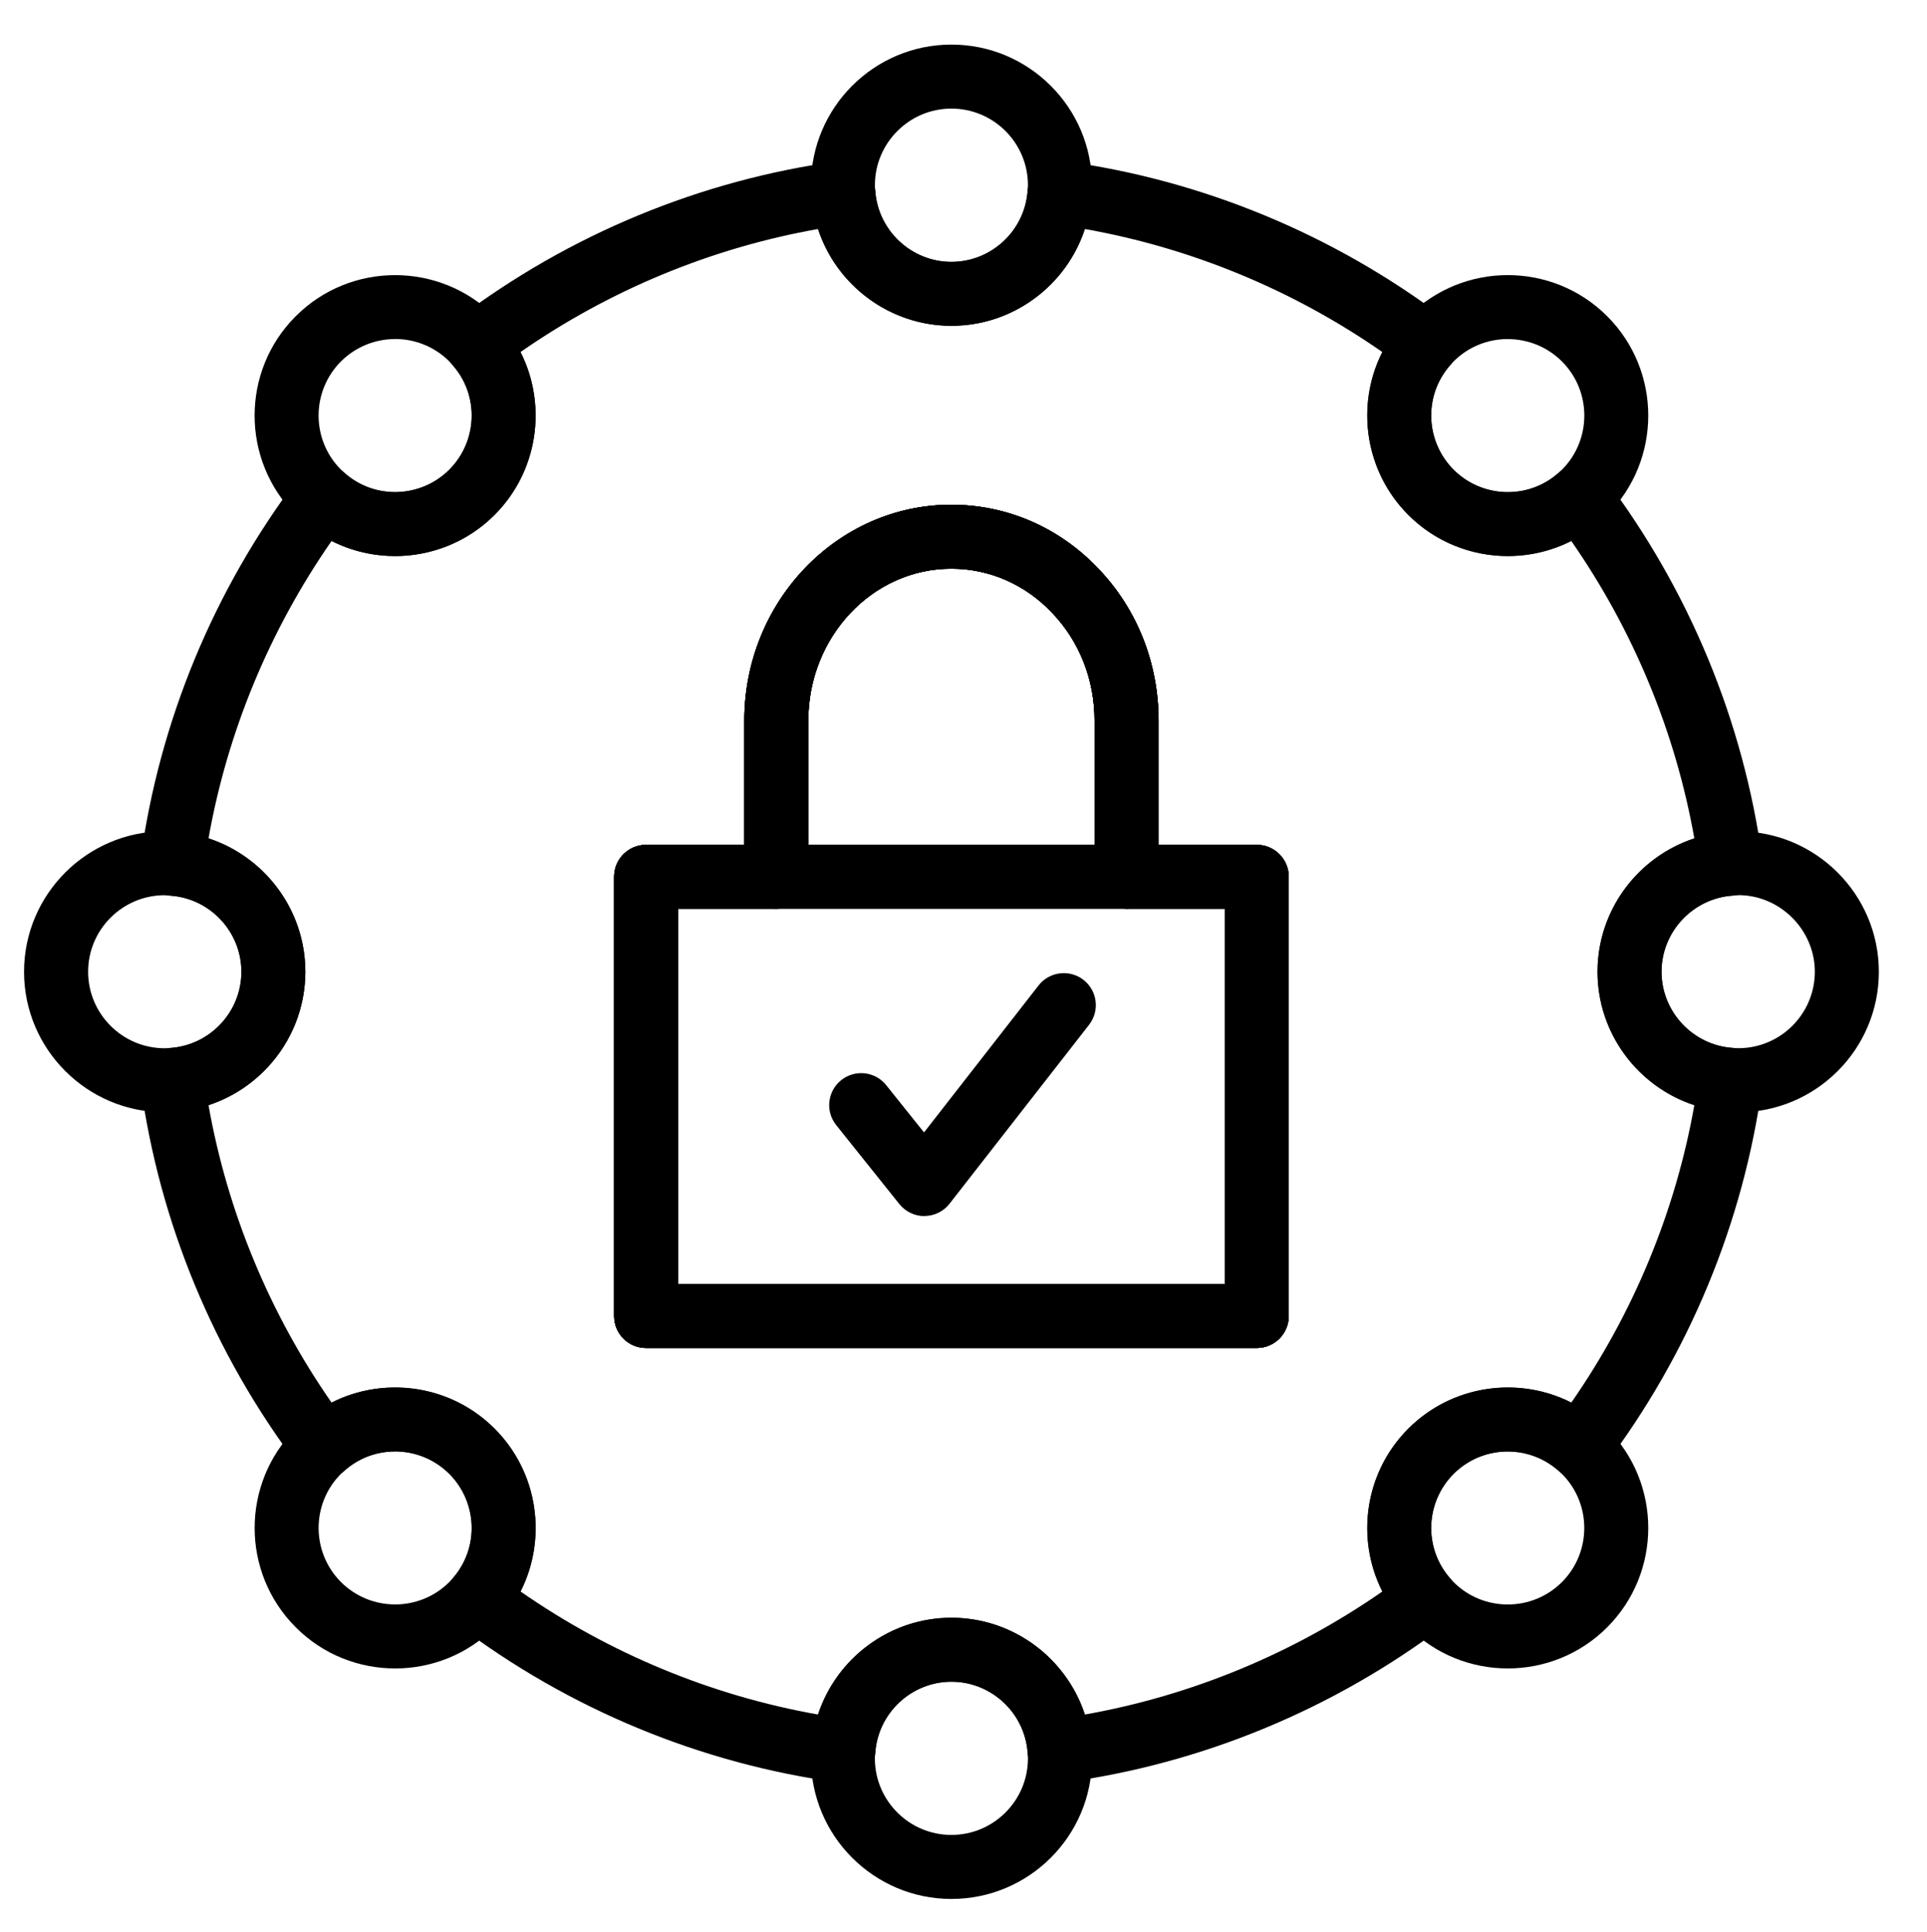
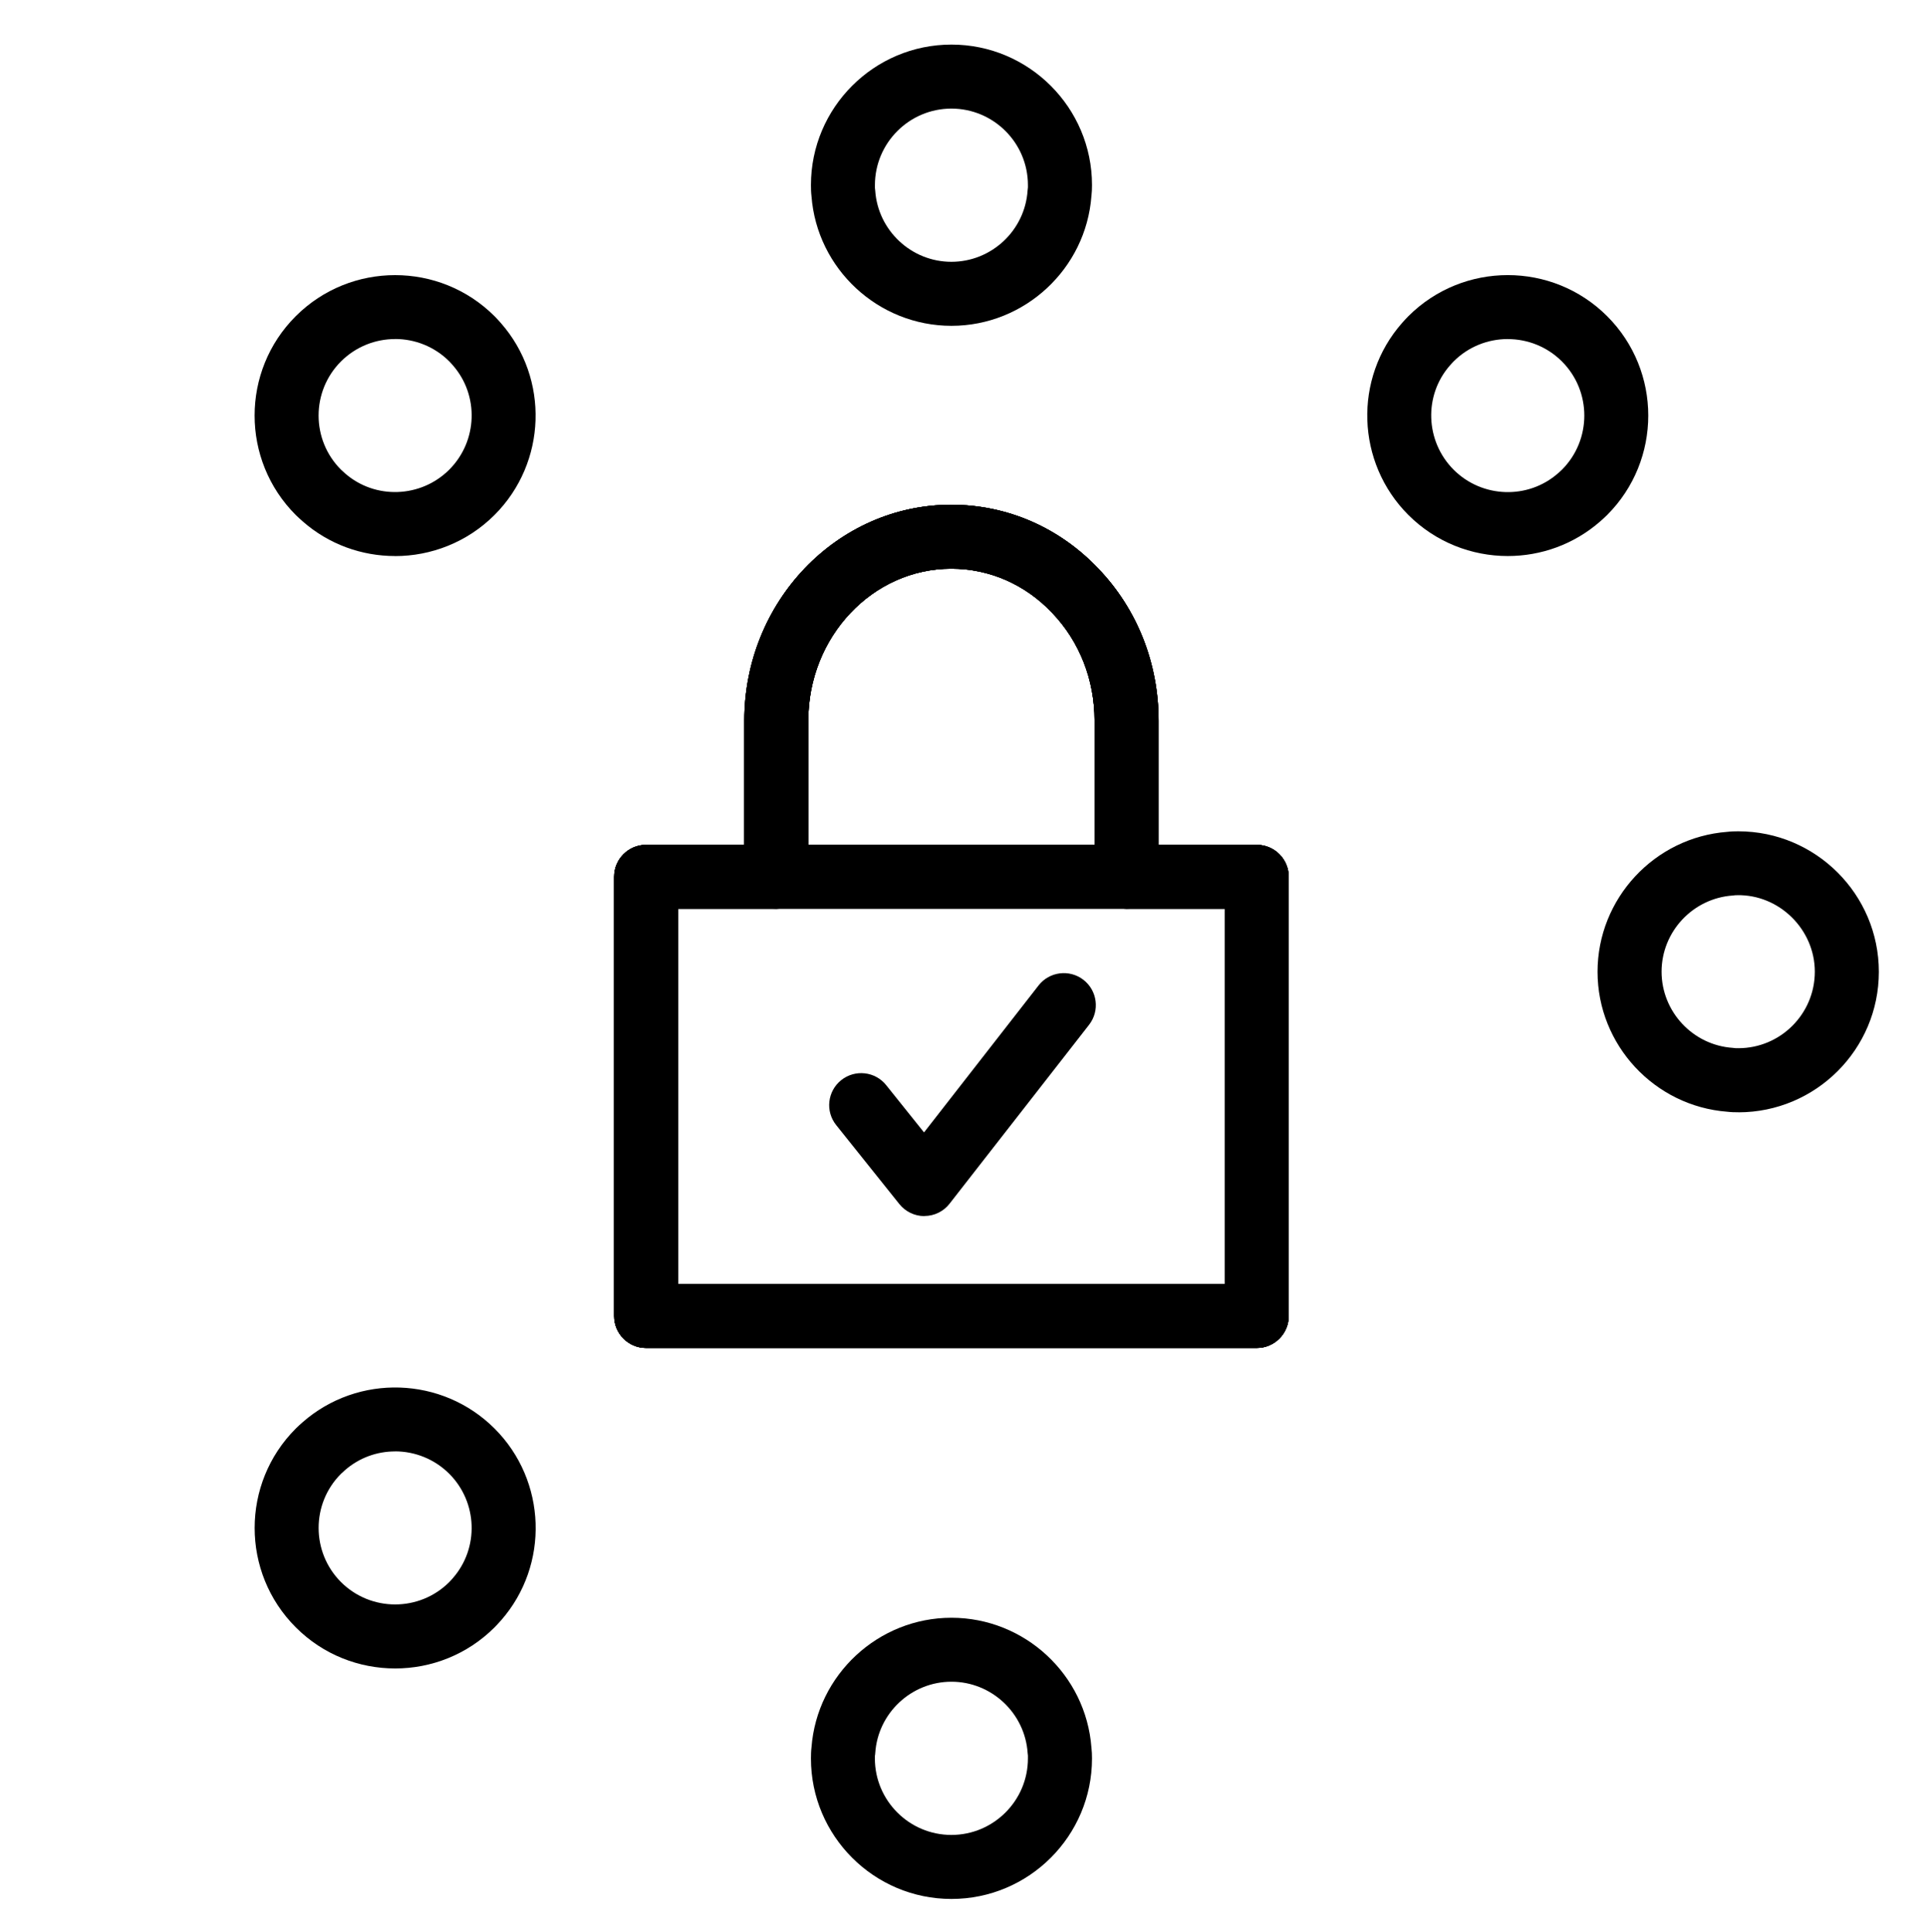
<svg xmlns="http://www.w3.org/2000/svg" id="Capa_1" data-name="Capa 1" viewBox="0 0 400.61 401.77">
  <g>
    <path d="M261.27,280.3h-126.95c-3.68,0-6.65-2.98-6.65-6.65v-91.33c0-3.68,2.98-6.65,6.65-6.65h20.42v-25.81c0-24.76,19.3-44.9,43.02-44.9,11.62,0,22.49,4.73,30.63,13.33,8.03,8.4,12.47,19.62,12.47,31.57v25.81h20.41c3.68,0,6.65,2.98,6.65,6.65v91.33c0,3.67-2.98,6.65-6.65,6.65ZM140.98,266.99h113.64v-78.03h-20.42c-3.67,0-6.65-2.98-6.65-6.65v-32.47c0-8.51-3.13-16.46-8.8-22.4-5.62-5.94-13.06-9.19-20.99-9.19-16.39,0-29.72,14.17-29.72,31.59v32.47c0,3.67-2.98,6.65-6.65,6.65h-20.42v78.03Z" />
    <path d="M261.27,280.3h-126.95c-3.68,0-6.65-2.98-6.65-6.65v-91.33c0-3.68,2.98-6.65,6.65-6.65h20.42v-25.81c0-24.76,19.3-44.9,43.02-44.9,11.62,0,22.49,4.73,30.63,13.33,8.03,8.4,12.47,19.62,12.47,31.57v25.81h20.41c3.68,0,6.65,2.98,6.65,6.65v91.33c0,3.67-2.98,6.65-6.65,6.65ZM140.98,266.99h113.64v-78.03h-20.42c-3.67,0-6.65-2.98-6.65-6.65v-32.47c0-8.51-3.13-16.46-8.8-22.4-5.62-5.94-13.06-9.19-20.99-9.19-16.39,0-29.72,14.17-29.72,31.59v32.47c0,3.67-2.98,6.65-6.65,6.65h-20.42v78.03Z" />
    <path d="M261.27,280.3h-126.95c-3.68,0-6.65-2.98-6.65-6.65v-91.33c0-3.68,2.98-6.65,6.65-6.65h20.42v-25.81c0-24.76,19.3-44.9,43.02-44.9,11.62,0,22.49,4.73,30.63,13.33,8.03,8.4,12.47,19.62,12.47,31.57v25.81h20.41c3.68,0,6.65,2.98,6.65,6.65v91.33c0,3.67-2.98,6.65-6.65,6.65ZM140.98,266.99h113.64v-78.03h-20.42c-3.67,0-6.65-2.98-6.65-6.65v-32.47c0-8.51-3.13-16.46-8.8-22.4-5.62-5.94-13.06-9.19-20.99-9.19-16.39,0-29.72,14.17-29.72,31.59v32.47c0,3.67-2.98,6.65-6.65,6.65h-20.42v78.03Z" />
    <g>
      <path d="M234.2,188.97h-72.81c-3.68,0-6.65-2.98-6.65-6.65v-32.47c0-24.76,19.3-44.9,43.02-44.9,11.62,0,22.49,4.73,30.63,13.33,8.03,8.4,12.47,19.62,12.47,31.57v32.47c0,3.67-2.98,6.65-6.65,6.65ZM168.05,175.66h59.5v-25.81c0-8.51-3.13-16.46-8.8-22.4-5.62-5.94-13.06-9.19-20.99-9.19-16.39,0-29.72,14.17-29.72,31.59v25.81Z" />
      <path d="M261.27,280.3h-126.95c-3.68,0-6.65-2.98-6.65-6.65v-91.33c0-3.68,2.98-6.65,6.65-6.65h126.95c3.68,0,6.65,2.98,6.65,6.65v91.33c0,3.67-2.98,6.65-6.65,6.65ZM140.98,266.99h113.64v-78.03h-113.64v78.03Z" />
    </g>
  </g>
  <path d="M192.17,252.87c-2.02,0-3.93-.92-5.2-2.5l-13.13-16.42c-2.3-2.87-1.83-7.05,1.04-9.35,2.87-2.29,7.06-1.83,9.35,1.04l7.87,9.83,23.81-30.56c2.26-2.9,6.44-3.41,9.34-1.16,2.9,2.26,3.42,6.44,1.16,9.34l-29,37.2c-1.25,1.61-3.17,2.55-5.21,2.56h-.04Z" />
-   <path d="M220.28,370.72c-1.52,0-3.01-.52-4.21-1.5-1.43-1.17-2.31-2.87-2.43-4.71-.56-8.31-7.52-14.82-15.84-14.82s-15.29,6.51-15.84,14.82c-.12,1.84-1,3.55-2.43,4.71-1.42,1.17-3.26,1.68-5.1,1.44-28.67-3.89-56.09-15.23-79.3-32.79-1.47-1.12-2.42-2.79-2.6-4.63-.19-1.84.4-3.67,1.62-5.06,5.5-6.26,5.17-15.8-.74-21.71-5.91-5.91-15.45-6.24-21.71-.74-1.39,1.22-3.21,1.79-5.06,1.62-1.84-.19-3.52-1.13-4.63-2.6-17.56-23.21-28.9-50.63-32.79-79.3-.25-1.82.27-3.67,1.44-5.1,1.17-1.43,2.87-2.31,4.71-2.43,8.31-.56,14.82-7.51,14.82-15.84s-6.51-15.29-14.82-15.84c-1.84-.12-3.55-1-4.71-2.43-1.17-1.43-1.69-3.27-1.44-5.1,3.89-28.67,15.23-56.09,32.79-79.3,1.11-1.47,2.8-2.42,4.63-2.6,1.84-.2,3.67.4,5.06,1.62,6.25,5.49,15.79,5.17,21.71-.74,5.91-5.92,6.24-15.45.74-21.71-1.22-1.39-1.81-3.22-1.62-5.06.19-1.84,1.13-3.52,2.6-4.63,23.21-17.56,50.63-28.9,79.3-32.79,1.83-.26,3.67.27,5.1,1.44,1.43,1.17,2.31,2.87,2.43,4.71.56,8.31,7.51,14.82,15.84,14.82s15.29-6.51,15.84-14.82c.12-1.84,1-3.54,2.43-4.71,1.43-1.16,3.27-1.68,5.1-1.44,28.67,3.89,56.09,15.23,79.3,32.79,1.47,1.11,2.42,2.79,2.6,4.63.19,1.84-.4,3.67-1.62,5.06-5.5,6.26-5.17,15.79.74,21.71,5.91,5.91,15.45,6.24,21.71.74,1.39-1.22,3.21-1.82,5.06-1.62,1.84.19,3.52,1.13,4.63,2.6,17.56,23.21,28.9,50.63,32.79,79.3.25,1.83-.27,3.67-1.44,5.1-1.17,1.43-2.87,2.31-4.71,2.43-8.31.56-14.82,7.52-14.82,15.84s6.51,15.29,14.82,15.84c1.84.12,3.55,1,4.71,2.43,1.17,1.43,1.69,3.27,1.44,5.1-3.89,28.67-15.23,56.09-32.79,79.3-1.11,1.47-2.8,2.42-4.63,2.6-1.83.17-3.67-.4-5.06-1.62-6.26-5.5-15.8-5.17-21.71.74-5.91,5.91-6.24,15.45-.74,21.71,1.22,1.39,1.81,3.23,1.62,5.06-.19,1.84-1.13,3.52-2.61,4.63-23.21,17.56-50.63,28.9-79.3,32.79-.3.04-.6.06-.9.06ZM108.22,330.93c18.55,12.9,39.71,21.66,61.84,25.58,3.84-11.72,14.91-20.13,27.74-20.13s23.9,8.41,27.74,20.13c22.12-3.92,43.29-12.68,61.84-25.58-5.58-11-3.69-24.78,5.41-33.87,9.1-9.1,22.88-10.98,33.87-5.41,12.9-18.55,21.66-39.71,25.58-61.84-11.72-3.84-20.13-14.91-20.13-27.74s8.41-23.9,20.13-27.74c-3.92-22.13-12.68-43.29-25.58-61.84-11,5.57-24.77,3.69-33.87-5.41-9.1-9.1-10.98-22.87-5.41-33.88-18.55-12.9-39.71-21.65-61.84-25.58-3.84,11.72-14.91,20.13-27.74,20.13s-23.9-8.41-27.74-20.13c-22.14,3.92-43.3,12.68-61.85,25.58,5.58,11,3.69,24.78-5.41,33.88-9.1,9.1-22.88,10.98-33.87,5.41-12.9,18.56-21.66,39.72-25.58,61.84,11.72,3.84,20.13,14.91,20.13,27.74s-8.41,23.9-20.13,27.74c3.92,22.13,12.68,43.29,25.58,61.84,11-5.57,24.78-3.69,33.87,5.41,9.1,9.09,10.98,22.87,5.41,33.87Z" />
  <path d="M197.8,67.75c-15.22,0-27.96-11.83-29.1-26.99-.09-.73-.11-1.5-.11-2.27,0-16.11,13.1-29.22,29.21-29.22s29.22,13.11,29.22,29.22c0,.77-.03,1.54-.12,2.27-1.14,15.15-13.88,26.99-29.1,26.99ZM197.8,22.58c-8.77,0-15.91,7.14-15.91,15.91,0,.2,0,.4,0,.6.03.21.05.32.06.53.56,8.31,7.51,14.82,15.84,14.82s15.29-6.51,15.84-14.82c.01-.21.04-.43.07-.64,0-.09,0-.29,0-.49,0-8.78-7.14-15.91-15.91-15.91Z" />
  <path d="M82.12,115.62c-6.86,0-13.72-2.39-19.21-7.22-.48-.43-.95-.85-1.42-1.31-11.41-11.41-11.41-29.95-.01-41.34,11.39-11.39,29.93-11.39,41.33,0,.47.47.88.93,1.3,1.4,10.14,11.54,9.56,29.07-1.3,39.93-5.68,5.68-13.18,8.55-20.69,8.55ZM82.15,70.5c-4.08,0-8.15,1.55-11.26,4.65-6.21,6.21-6.21,16.31,0,22.51.27.26.54.51.82.75,6.24,5.49,15.78,5.15,21.69-.75,5.91-5.92,6.24-15.45.74-21.71-.22-.25-.46-.53-.74-.81-3.1-3.1-7.18-4.65-11.26-4.65Z" />
-   <path d="M34.22,231.28c-16.11,0-29.22-13.11-29.22-29.21s13.11-29.22,29.22-29.22c.77,0,1.54.03,2.27.11,15.15,1.15,26.99,13.88,26.99,29.1s-11.83,27.95-26.99,29.1c-.73.09-1.5.11-2.27.11ZM34.71,186.15c-.08,0-.28,0-.48,0-8.77,0-15.91,7.14-15.91,15.91s7.14,15.91,15.91,15.91c.2,0,.4,0,.6,0,.21-.03.31-.04.53-.06,8.31-.56,14.82-7.51,14.82-15.84s-6.51-15.29-14.82-15.84c-.22-.02-.43-.04-.65-.07h0Z" />
  <path d="M82.15,346.93c-7.49,0-14.97-2.84-20.66-8.55-11.4-11.39-11.4-29.93,0-41.33.47-.47.93-.88,1.39-1.29,11.56-10.16,29.08-9.57,39.94,1.29,10.86,10.86,11.44,28.38,1.33,39.9,0,0-.02.02-.03.03-.42.47-.83.93-1.3,1.4-5.7,5.7-13.18,8.55-20.66,8.55ZM82.13,301.8c-3.72,0-7.45,1.3-10.43,3.92-.26.23-.54.48-.82.75-6.19,6.19-6.19,16.29.01,22.5,6.21,6.2,16.31,6.2,22.51,0,.27-.27.51-.54.75-.82,5.48-6.26,5.16-15.78-.75-21.7-3.1-3.09-7.19-4.66-11.27-4.66ZM99.14,332.57h.04-.04Z" />
  <path d="M197.8,394.86c-16.11,0-29.21-13.11-29.21-29.21,0-.77.02-1.54.11-2.27,1.14-15.15,13.88-26.99,29.1-26.99s27.96,11.83,29.1,26.99c.09.73.12,1.5.12,2.27,0,16.11-13.11,29.21-29.22,29.21ZM197.8,349.69c-8.33,0-15.29,6.51-15.84,14.82-.01.22-.04.43-.08.64,0,.09,0,.28,0,.49,0,8.77,7.14,15.91,15.91,15.91s15.91-7.14,15.91-15.91c0-.2,0-.4,0-.6-.03-.21-.04-.32-.06-.53-.56-8.31-7.52-14.82-15.84-14.82Z" />
-   <path d="M313.46,346.93c-7.49,0-14.97-2.85-20.67-8.55-.47-.47-.88-.93-1.3-1.4-10.14-11.55-9.56-29.07,1.3-39.93,10.86-10.86,28.38-11.43,39.9-1.33.57.51,1,.9,1.43,1.33,11.39,11.39,11.39,29.93,0,41.33-5.7,5.7-13.18,8.55-20.66,8.55ZM313.45,301.81c-4.09,0-8.16,1.56-11.25,4.65-5.91,5.91-6.24,15.45-.74,21.71.22.25.46.53.74.81,6.2,6.2,16.3,6.2,22.51,0,6.2-6.21,6.2-16.31,0-22.51-.25-.25-.5-.47-.75-.69-3.02-2.65-6.77-3.96-10.51-3.96Z" />
  <path d="M361.38,231.28c-.77,0-1.54-.02-2.27-.11-15.15-1.15-26.99-13.88-26.99-29.1s11.83-27.96,26.99-29.1c.73-.09,1.5-.11,2.27-.11,16.11,0,29.22,13.11,29.22,29.22s-13.1,29.21-29.22,29.21ZM361.08,186.15c-.1,0-.2,0-.3,0-.21.03-.32.05-.53.06-8.31.56-14.82,7.52-14.82,15.84s6.51,15.29,14.82,15.84c.21.01.43.04.64.07.05-.02.28,0,.49,0,8.78,0,15.91-7.13,15.91-15.91s-7.39-16.1-16.21-15.91Z" />
  <path d="M313.46,115.62c-7.51,0-15-2.87-20.67-8.54-10.86-10.86-11.44-28.39-1.33-39.9.45-.5.86-.96,1.33-1.43,11.39-11.39,29.93-11.4,41.33,0,11.39,11.39,11.39,29.93,0,41.33-.47.47-.93.88-1.4,1.3-5.51,4.84-12.39,7.24-19.25,7.24ZM313.46,70.5c-4.08,0-8.16,1.55-11.26,4.65-.28.28-.52.56-.77.84-5.47,6.23-5.14,15.76.77,21.68,5.91,5.91,15.45,6.24,21.71.74.25-.22.53-.46.81-.74,6.2-6.21,6.2-16.31,0-22.51-3.1-3.1-7.18-4.65-11.25-4.65Z" />
</svg>